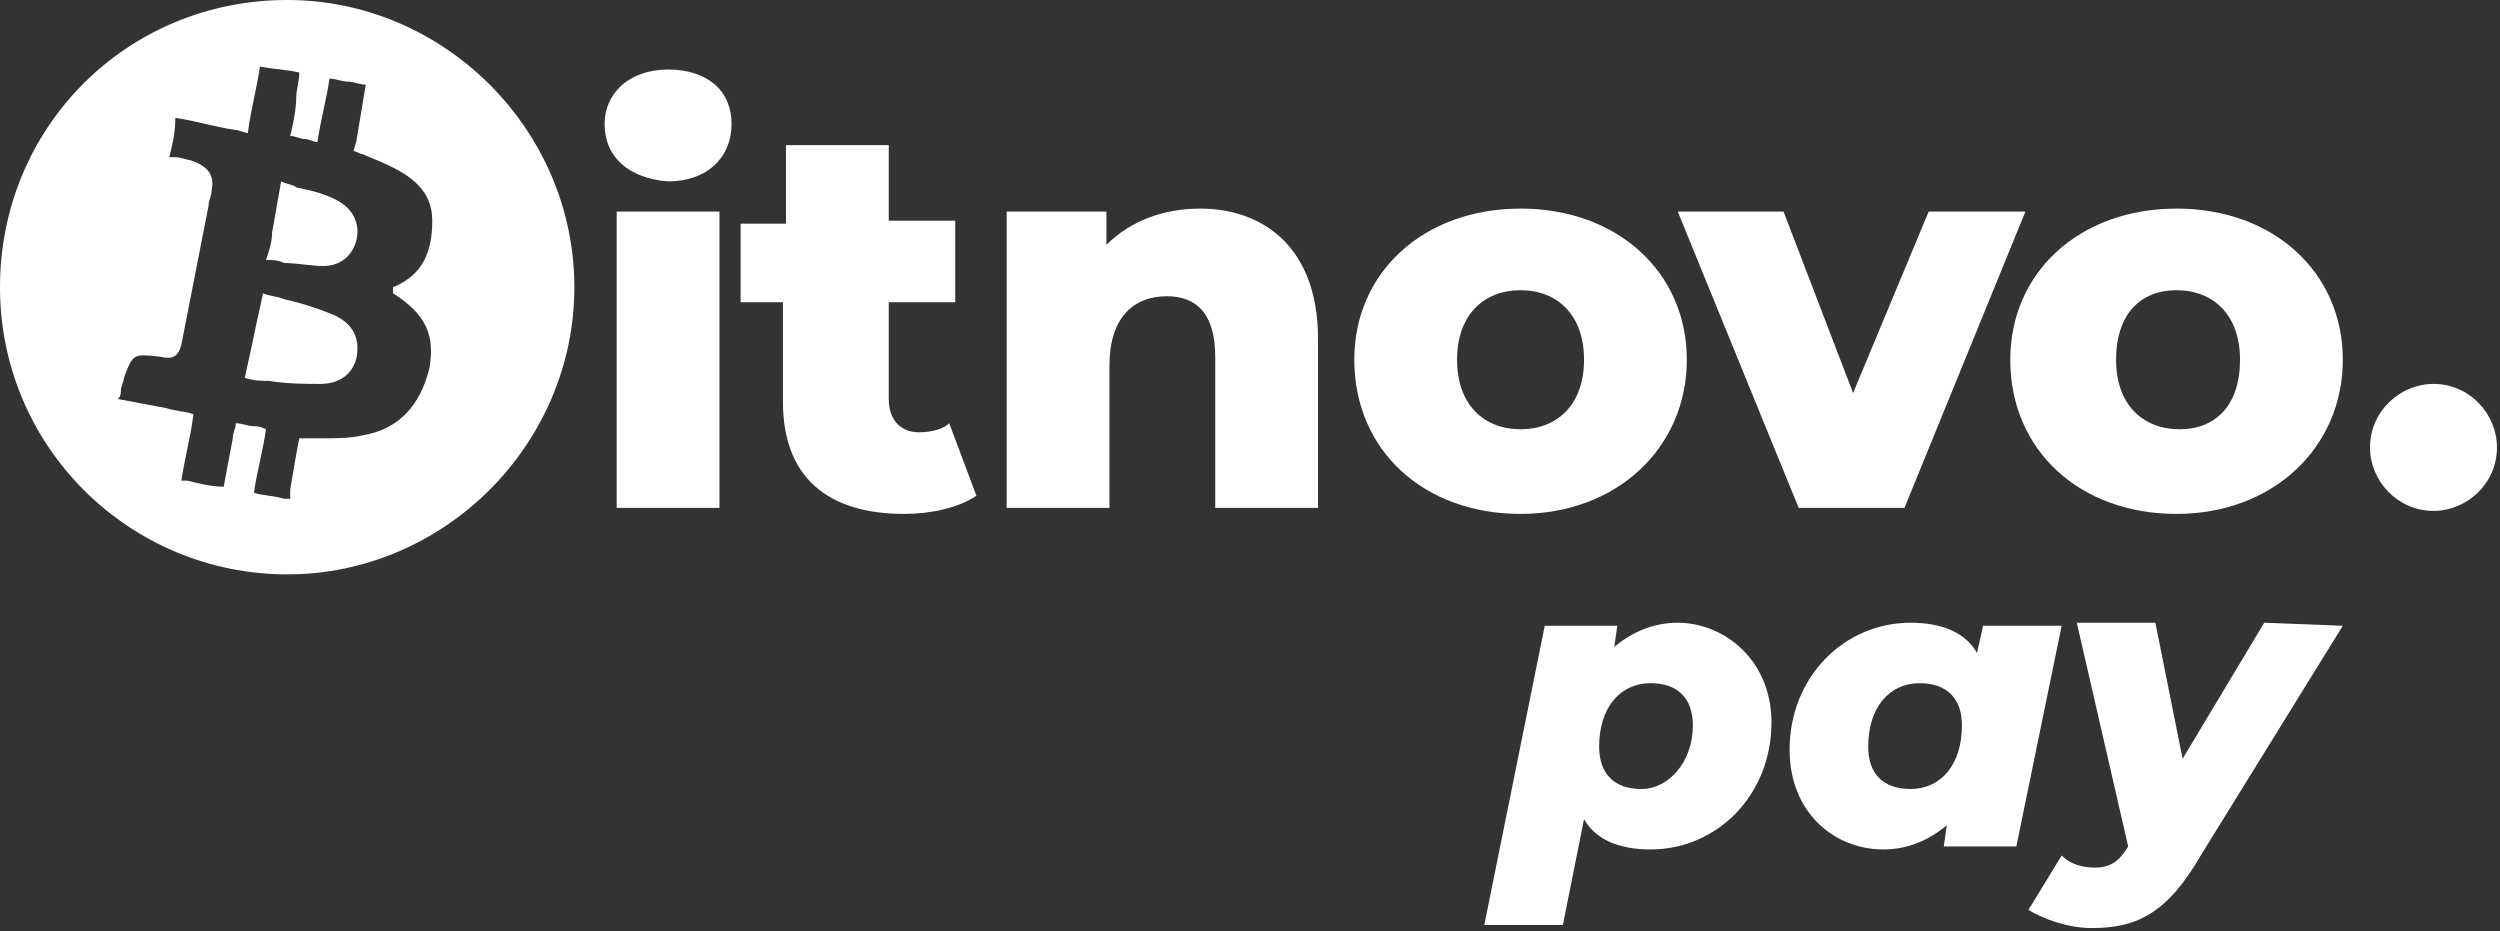
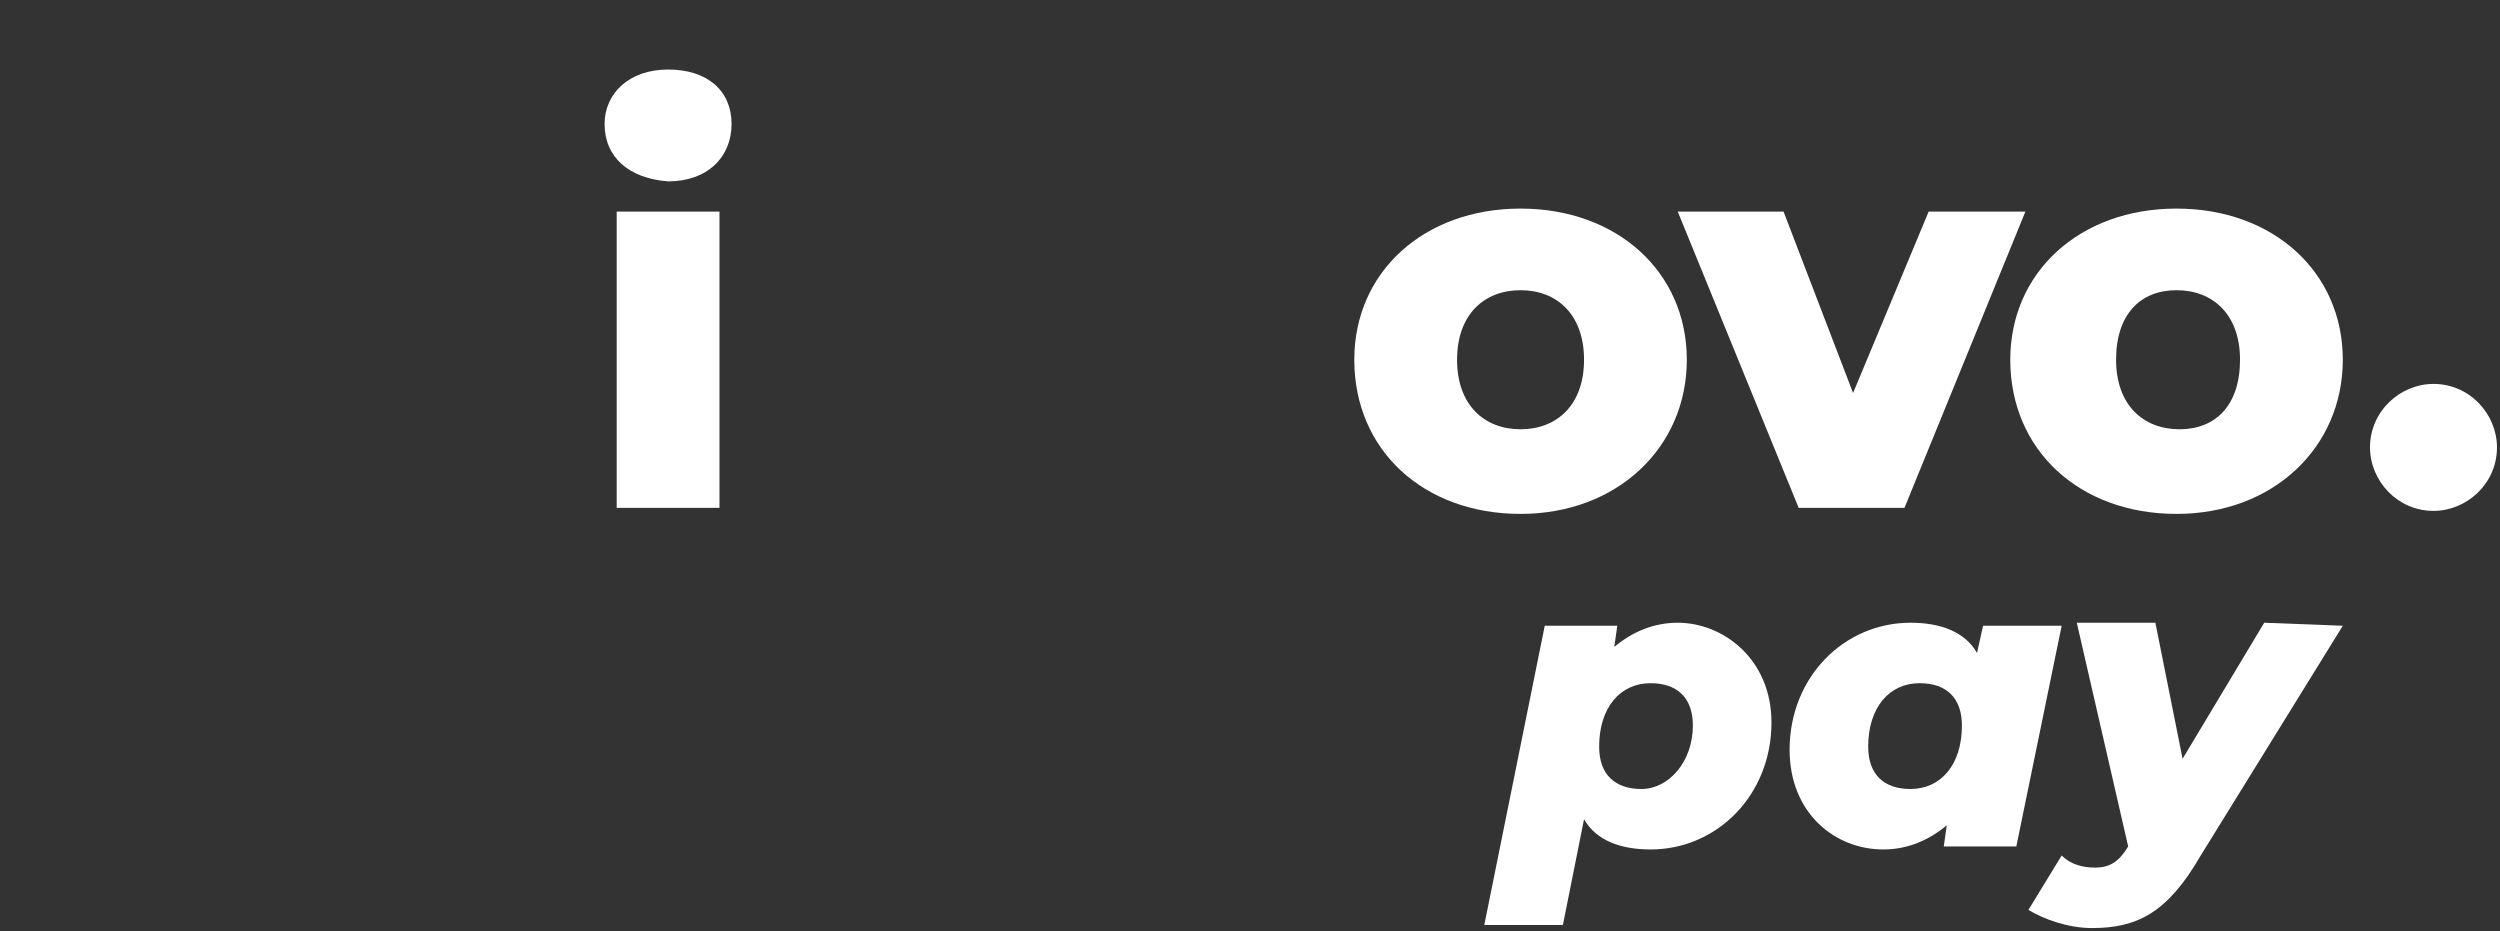
<svg xmlns="http://www.w3.org/2000/svg" version="1.1" id="Capa_1" x="0px" y="0px" viewBox="0 0 82.7 30.8" style="enable-background:new 0 0 82.7 30.8;" xml:space="preserve">
  <rect x="0" y="0" width="82.7" height="30.8" fill="#333333" stroke="none" />
  <style type="text/css">
	.st0{fill-rule:evenodd;clip-rule:evenodd;fill:#FFFFFF;}
	.st1{fill:#FFFFFF;}
</style>
-   <path class="st0" d="M9.5,0C14.7,0,19,4.3,19,9.5S14.7,19,9.5,19S0,14.8,0,9.5S4.2,0,9.5,0z M9.6,16.2c0.1-0.6,0.2-1.2,0.3-1.7v0  c0.2,0,0.5,0,0.7,0c0.5,0,1,0,1.4-0.1c1.2-0.2,1.9-1,2.2-2.2c0.2-1.1-0.1-1.8-1.2-2.5c0,0,0,0,0-0.1c0,0,0,0,0-0.1  c1-0.4,1.3-1.2,1.3-2.2c0-1-0.7-1.5-1.6-1.9c-0.2-0.1-0.5-0.2-0.7-0.3c-0.1,0-0.2-0.1-0.3-0.1c0-0.1,0.1-0.3,0.1-0.4  C11.9,4,12,3.4,12.1,2.8c-0.2,0-0.4-0.1-0.6-0.1c-0.2,0-0.4-0.1-0.6-0.1c-0.1,0.7-0.3,1.4-0.4,2.1c-0.1,0-0.3-0.1-0.4-0.1  c-0.2,0-0.3-0.1-0.5-0.1c0.1-0.4,0.2-0.9,0.2-1.3C9.8,3,9.9,2.7,9.9,2.4C9.5,2.3,9.1,2.3,8.6,2.2C8.5,2.9,8.3,3.6,8.2,4.4  c-0.1,0-0.3-0.1-0.4-0.1C7.1,4.2,6.5,4,5.8,3.9C5.8,4.4,5.7,4.8,5.6,5.2c0.1,0,0.2,0,0.2,0c0.2,0,0.4,0.1,0.5,0.1  C6.9,5.5,7.1,5.8,7,6.3c0,0.2-0.1,0.3-0.1,0.5C6.6,8.3,6.3,9.9,6,11.4c-0.1,0.4-0.3,0.5-0.7,0.4c-0.9-0.1-0.9-0.1-1.2,0.7l0,0  c0,0.1-0.1,0.3-0.1,0.4c0,0.1,0,0.2-0.1,0.3c0.5,0.1,1.1,0.2,1.6,0.3c0.3,0.1,0.6,0.1,0.9,0.2c-0.1,0.8-0.3,1.5-0.4,2.2l0.2,0  C6.6,16,7,16.1,7.4,16.1c0.1-0.5,0.2-1.1,0.3-1.6c0-0.2,0.1-0.3,0.1-0.5c0.2,0,0.4,0.1,0.6,0.1c0.1,0,0.2,0,0.4,0.1  c-0.1,0.7-0.3,1.4-0.4,2.1c0.3,0.1,0.7,0.1,1,0.2c0.1,0,0.1,0,0.2,0C9.6,16.4,9.6,16.3,9.6,16.2z M8.4,11.1c0.1-0.5,0.2-0.9,0.3-1.4  v0c0.2,0.1,0.5,0.1,0.7,0.2c0.5,0.1,1.1,0.3,1.6,0.5c0.7,0.3,0.9,0.8,0.8,1.4c-0.1,0.5-0.5,0.9-1.2,0.9c-0.5,0-1.1,0-1.7-0.1  c-0.2,0-0.5,0-0.8-0.1C8.2,12,8.3,11.6,8.4,11.1z M8.8,8.6c0.2,0,0.4,0,0.6,0.1c0.4,0,0.9,0.1,1.3,0.1c0.6,0,1-0.4,1.1-0.9  c0.1-0.5-0.1-1-0.7-1.3c-0.4-0.2-0.8-0.3-1.3-0.4C9.7,6.1,9.5,6.1,9.3,6C9.2,6.6,9.1,7.1,9,7.7C9,8,8.9,8.3,8.8,8.6z" />
  <path class="st1" d="M20,4.1c0-1,0.8-1.8,2.1-1.8c1.3,0,2.1,0.7,2.1,1.8c0,1.1-0.8,1.9-2.1,1.9C20.8,5.9,20,5.2,20,4.1z M20.4,7h3.4  v9.8h-3.4V7z" />
-   <path class="st1" d="M32.3,16.4c-0.6,0.4-1.5,0.6-2.4,0.6c-2.5,0-4-1.2-4-3.7V10h-1.4V7.4H26V4.8h3.4v2.5h2.2V10h-2.2v3.2  c0,0.7,0.4,1.1,1,1.1c0.4,0,0.8-0.1,1-0.3L32.3,16.4L32.3,16.4z" />
-   <path class="st1" d="M43.6,11.2v5.6h-3.4v-5c0-1.4-0.6-2-1.6-2c-1.1,0-1.9,0.7-1.9,2.3v4.7h-3.4V7h3.3v1.1c0.8-0.8,1.9-1.2,3.1-1.2  C41.8,6.9,43.6,8.2,43.6,11.2" />
  <path class="st1" d="M44.8,11.9c0-2.9,2.3-5,5.5-5c3.2,0,5.5,2.1,5.5,5c0,2.9-2.3,5.1-5.5,5.1C47.1,17,44.8,14.9,44.8,11.9z   M52.4,11.9c0-1.5-0.9-2.3-2.1-2.3c-1.2,0-2.1,0.8-2.1,2.3c0,1.5,0.9,2.3,2.1,2.3C51.5,14.2,52.4,13.4,52.4,11.9z" />
  <path class="st1" d="M67,7l-4,9.8h-3.5l-4-9.8h3.5l2.3,6l2.5-6H67z" />
  <path class="st1" d="M66.5,11.9c0-2.9,2.3-5,5.5-5c3.2,0,5.5,2.1,5.5,5c0,2.9-2.3,5.1-5.5,5.1C68.8,17,66.5,14.9,66.5,11.9z   M74.1,11.9c0-1.5-0.9-2.3-2.1-2.3S70,10.4,70,11.9c0,1.5,0.9,2.3,2.1,2.3S74.1,13.4,74.1,11.9z" />
  <path class="st1" d="M82.6,14.8c0-1.1-0.9-2.1-2.1-2.1c-1.1,0-2.1,0.9-2.1,2.1c0,1.1,0.9,2.1,2.1,2.1C81.6,16.9,82.6,16,82.6,14.8z" />
  <path class="st1" d="M58.6,23.9c0,2.4-1.8,4.2-4,4.2c-1,0-1.8-0.3-2.2-1l-0.7,3.5h-2.6l2-9.9h2.4l-0.1,0.7c0.6-0.5,1.3-0.8,2.1-0.8  C57,20.6,58.6,21.8,58.6,23.9L58.6,23.9z M56,24c0-0.9-0.5-1.4-1.4-1.4c-1,0-1.7,0.8-1.7,2.1c0,0.9,0.5,1.4,1.4,1.4  C55.2,26.1,56,25.2,56,24z" />
  <path class="st1" d="M68.2,20.7L66.7,28h-2.4l0.1-0.7c-0.6,0.5-1.3,0.8-2.1,0.8c-1.6,0-3.1-1.2-3.1-3.3c0-2.4,1.8-4.2,4-4.2  c1,0,1.8,0.3,2.2,1l0.2-0.9H68.2L68.2,20.7z M64.9,24c0-0.9-0.5-1.4-1.4-1.4c-1,0-1.7,0.8-1.7,2.1c0,0.9,0.5,1.4,1.4,1.4  C64.2,26.1,64.9,25.3,64.9,24z" />
  <path class="st1" d="M77.5,20.7l-4.7,7.6c-1.1,1.9-2.1,2.4-3.6,2.4c-0.8,0-1.6-0.3-2.1-0.6l1.1-1.8c0.3,0.3,0.7,0.4,1.1,0.4  c0.5,0,0.8-0.2,1.1-0.7l-1.7-7.4h2.6l0.9,4.5l2.7-4.5L77.5,20.7L77.5,20.7z" />
</svg>